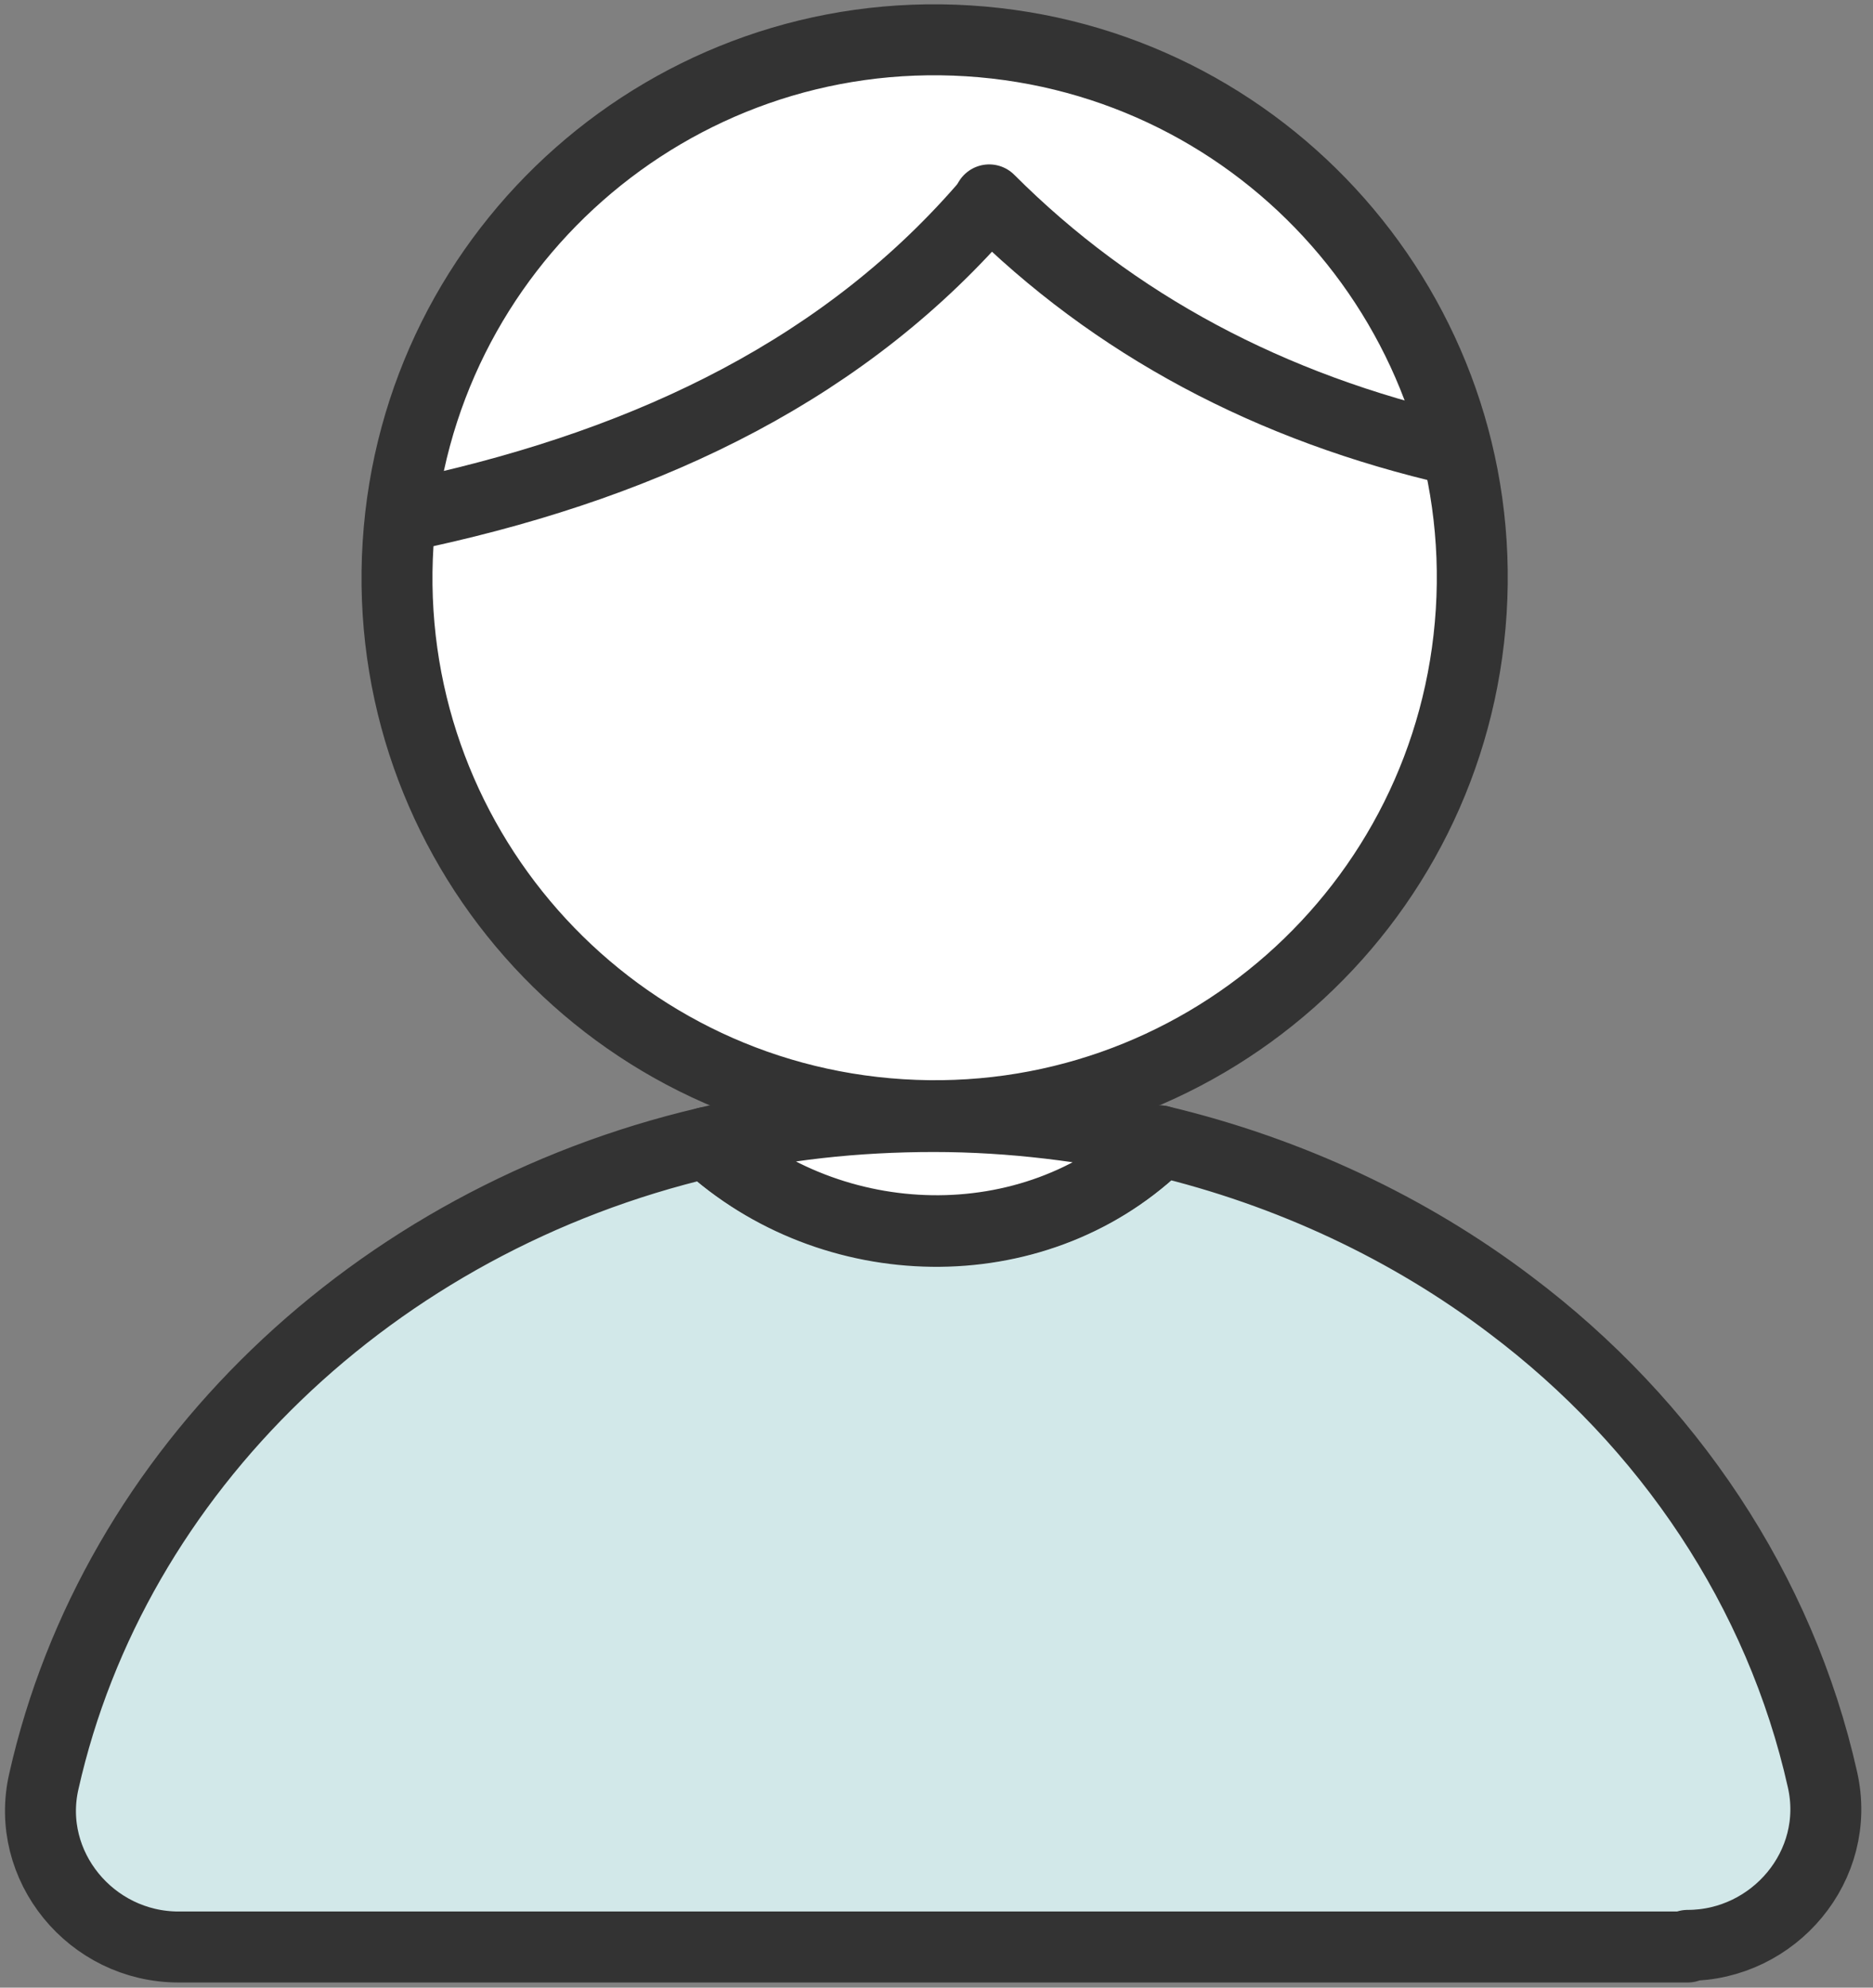
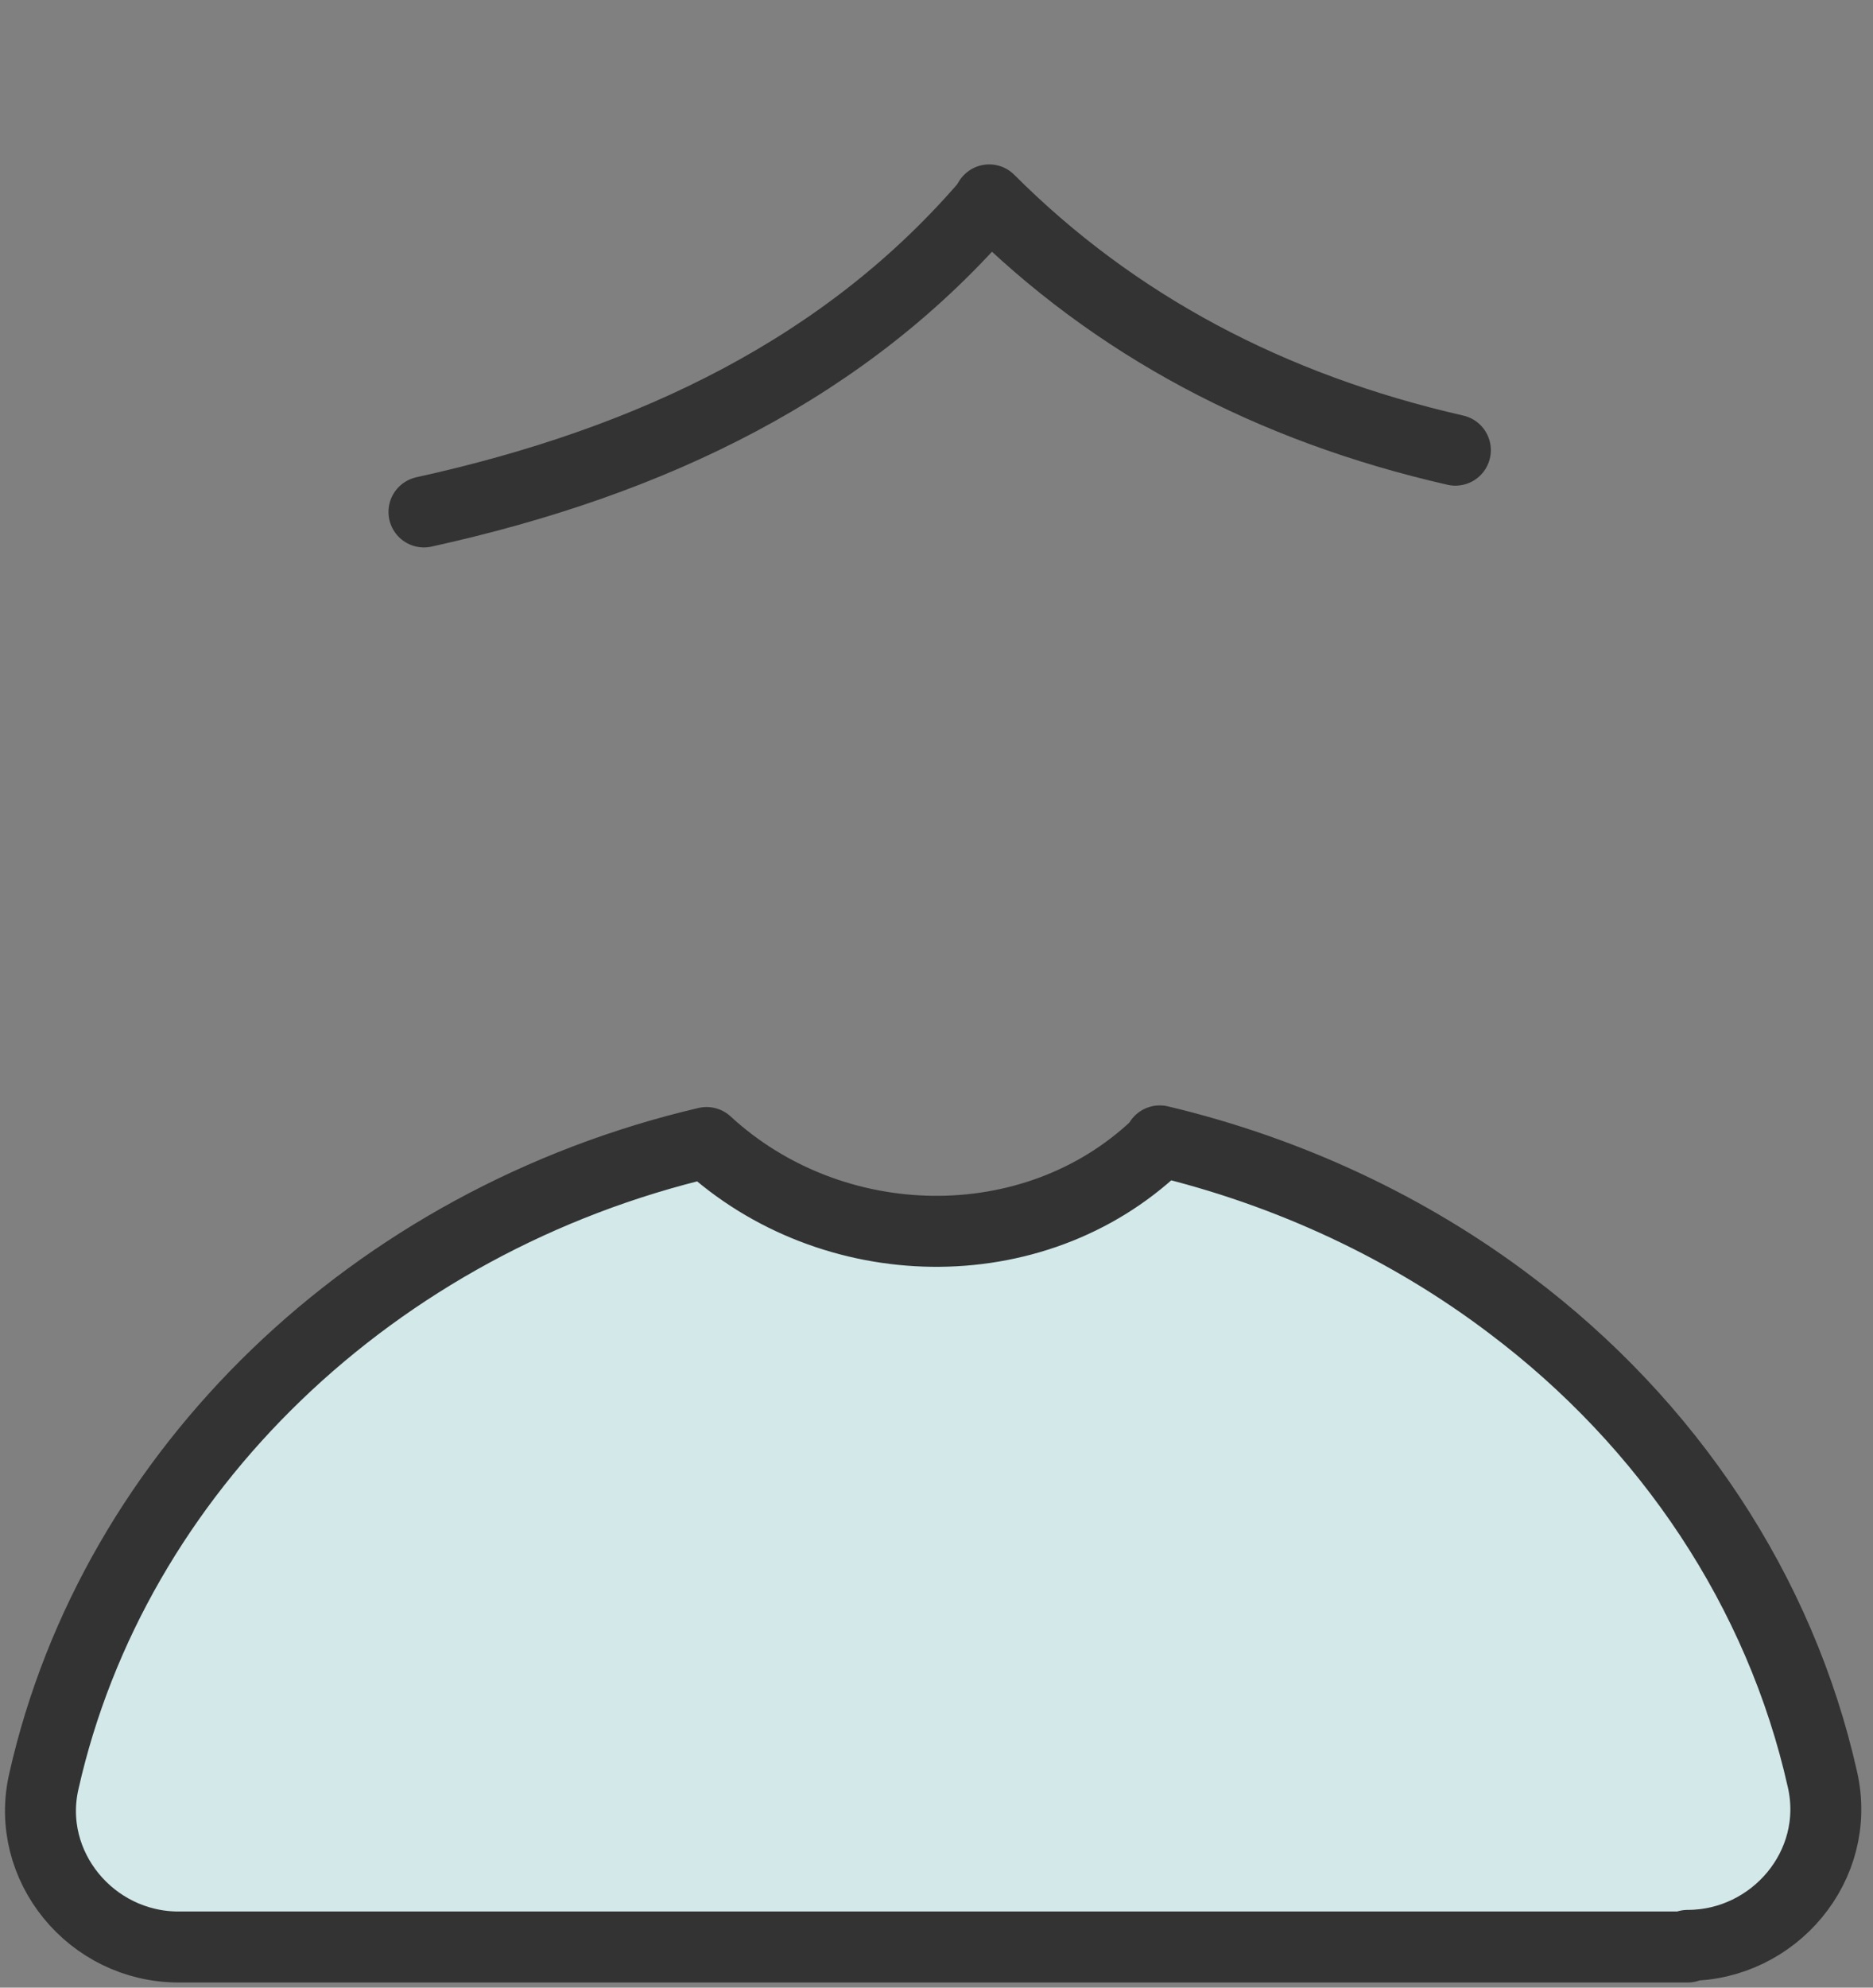
<svg xmlns="http://www.w3.org/2000/svg" width="66" height="70" viewBox="0 0 66 70" fill="none">
  <rect x="0" y="0" width="66" height="70" fill="#808080" stroke="none" />
  <g>
-     <path d="M51.842 21.536C52.499 11.094 44.566 2.096 34.124 1.439C23.681 0.782 14.684 8.715 14.027 19.157C13.37 29.6 21.302 38.598 31.745 39.255C42.187 39.912 51.185 31.979 51.842 21.536Z" fill="white" stroke="#333333" stroke-width="2.5" stroke-linecap="round" stroke-linejoin="round" />
    <path d="M59.469 68.569H6.297C3.206 68.569 0.859 65.707 1.546 62.731C4.007 51.799 13.165 42.984 24.898 40.237C29.306 44.301 36.403 44.472 40.753 40.352L40.867 40.18C45.446 41.267 49.682 43.271 53.23 45.961C58.782 50.139 62.732 56.034 64.22 62.674C64.907 65.707 62.503 68.512 59.469 68.512V68.569Z" fill="#D2E8E9" stroke="#333333" stroke-width="2.5" stroke-linecap="round" stroke-linejoin="round" />
-     <path d="M40.867 40.18L40.752 40.352C36.345 44.473 29.305 44.244 24.898 40.237C27.474 39.608 30.164 39.321 32.911 39.321C35.658 39.321 38.349 39.665 40.924 40.237L40.867 40.18Z" fill="white" stroke="#333333" stroke-width="2.5" stroke-linecap="round" stroke-linejoin="round" />
    <path d="M34.857 7.097C29.878 12.935 23.009 16.255 14.939 18.029" stroke="#333333" stroke-width="2.5" stroke-linecap="round" stroke-linejoin="round" />
    <path d="M51.284 15.854C44.759 14.366 39.264 11.447 34.857 7.04" stroke="#333333" stroke-width="2.5" stroke-linecap="round" stroke-linejoin="round" />
  </g>
  <defs>

</defs>
</svg>